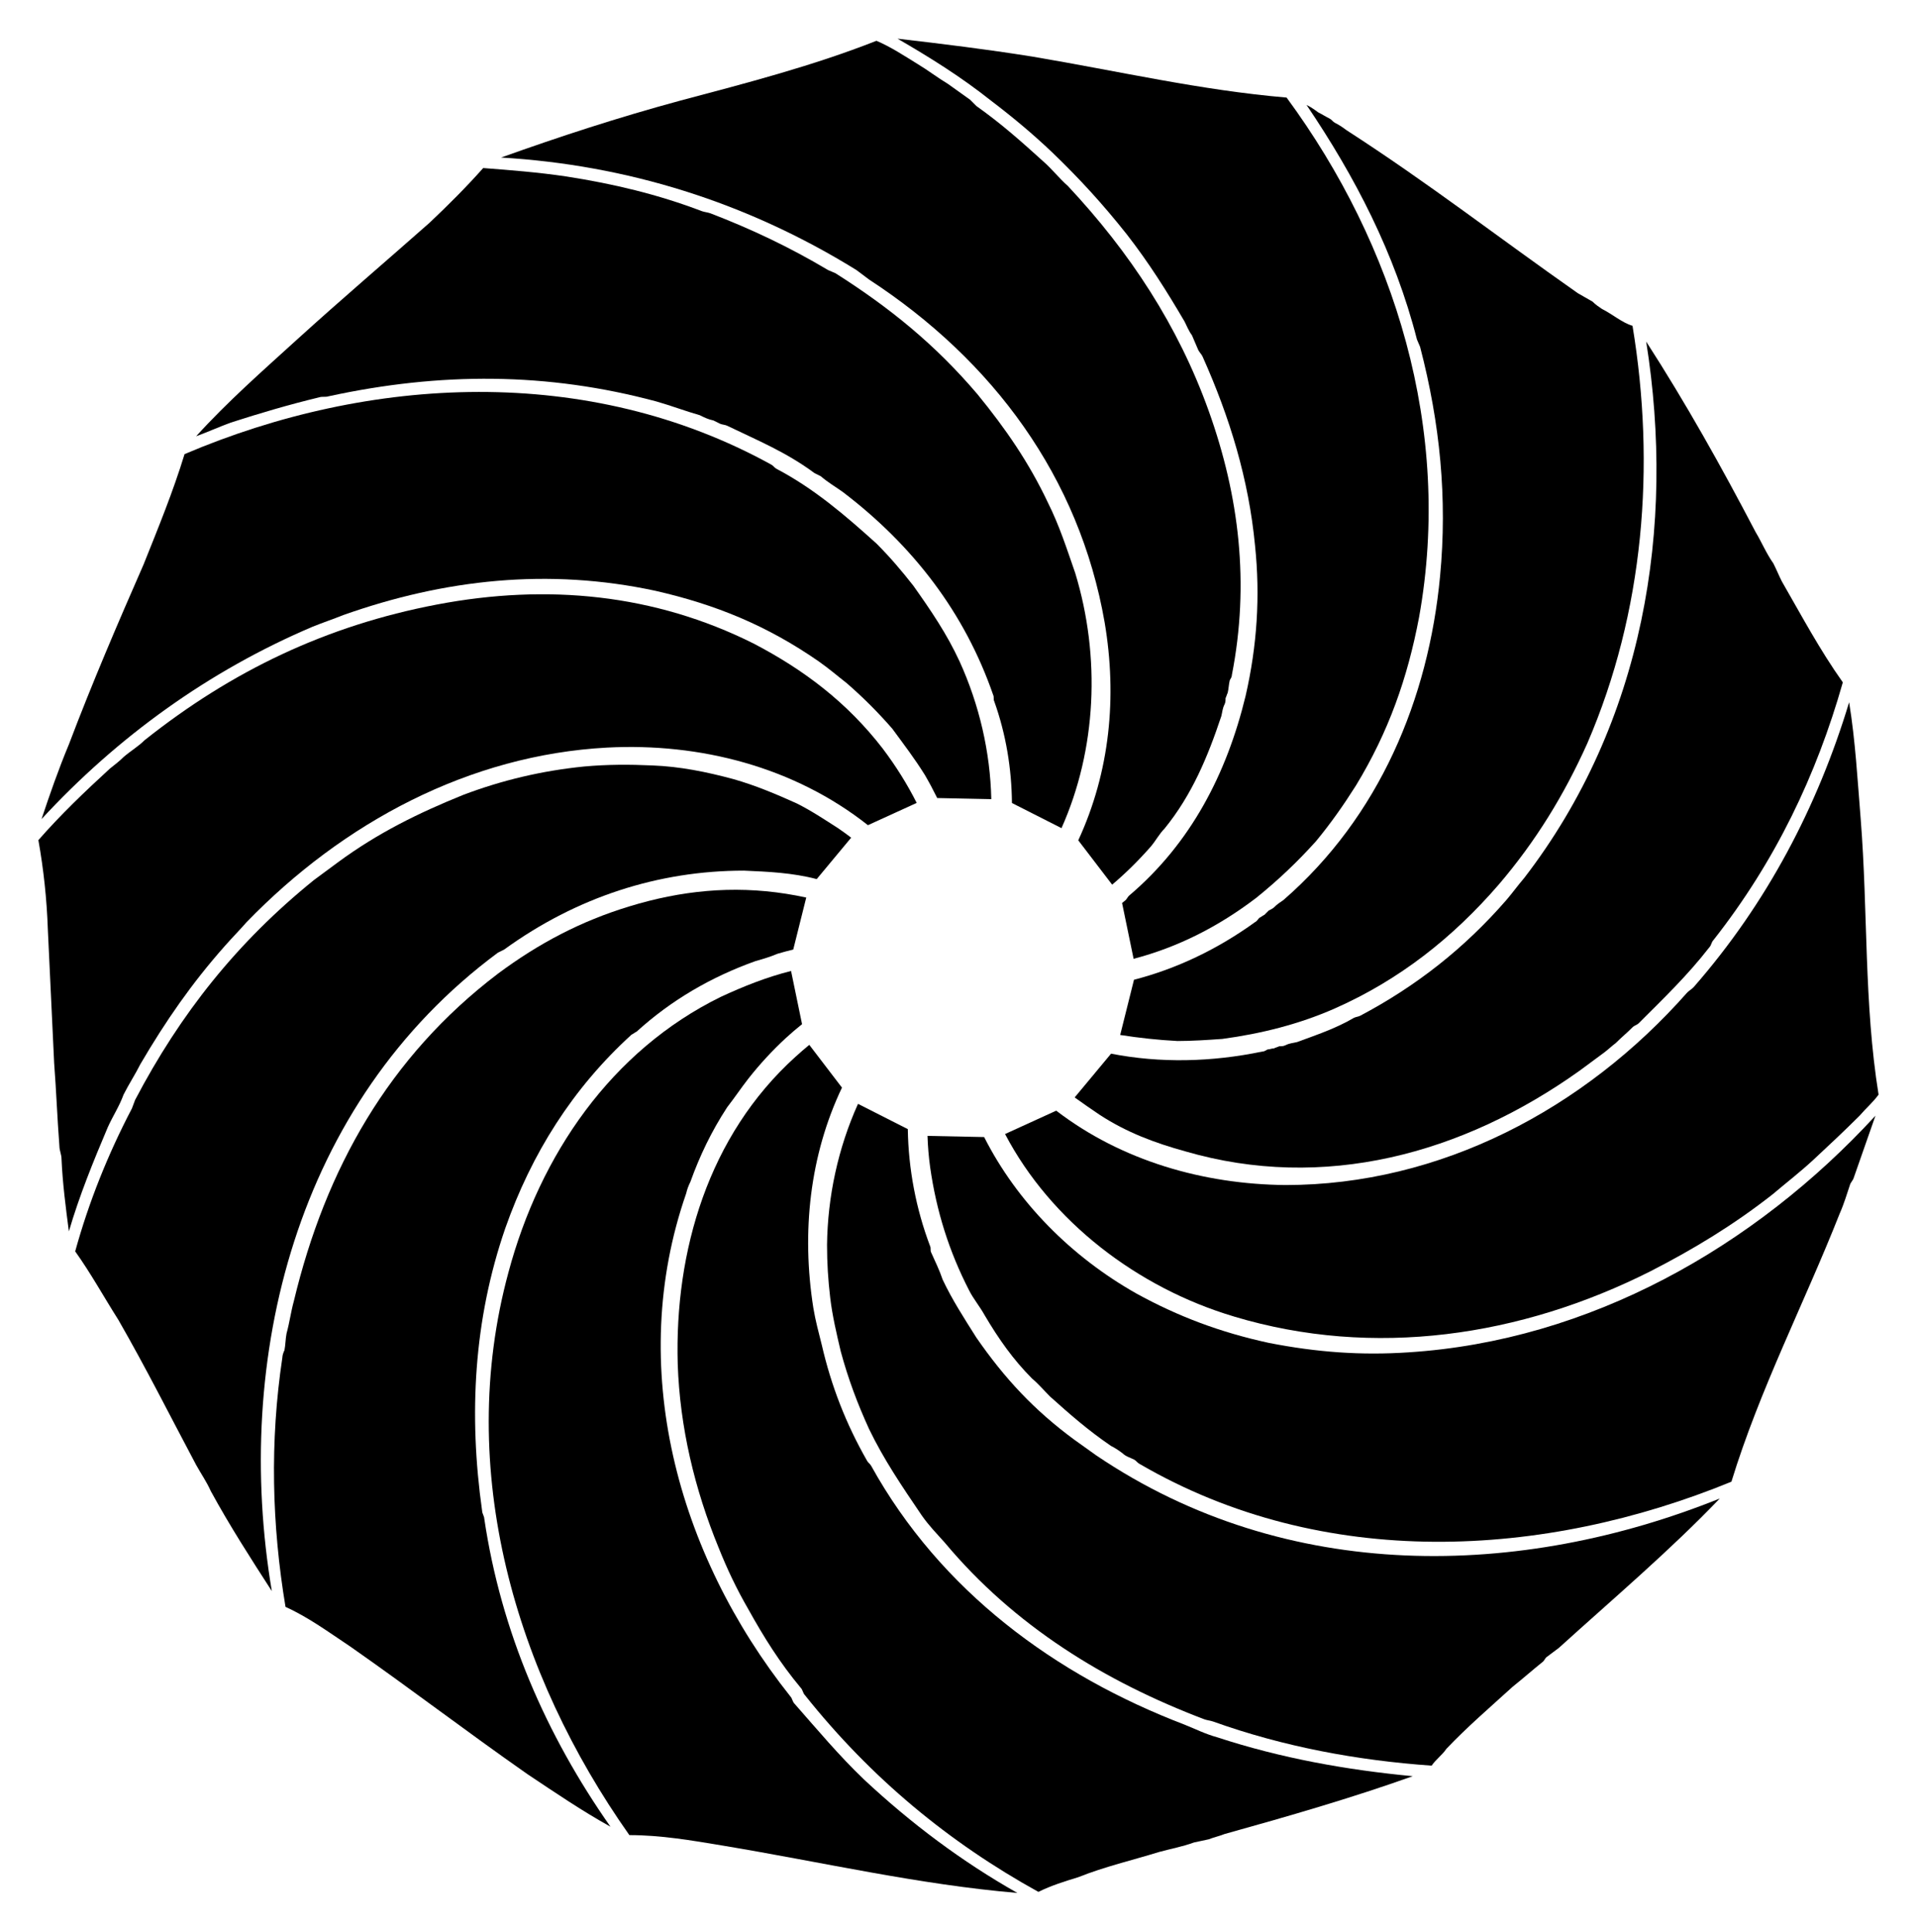
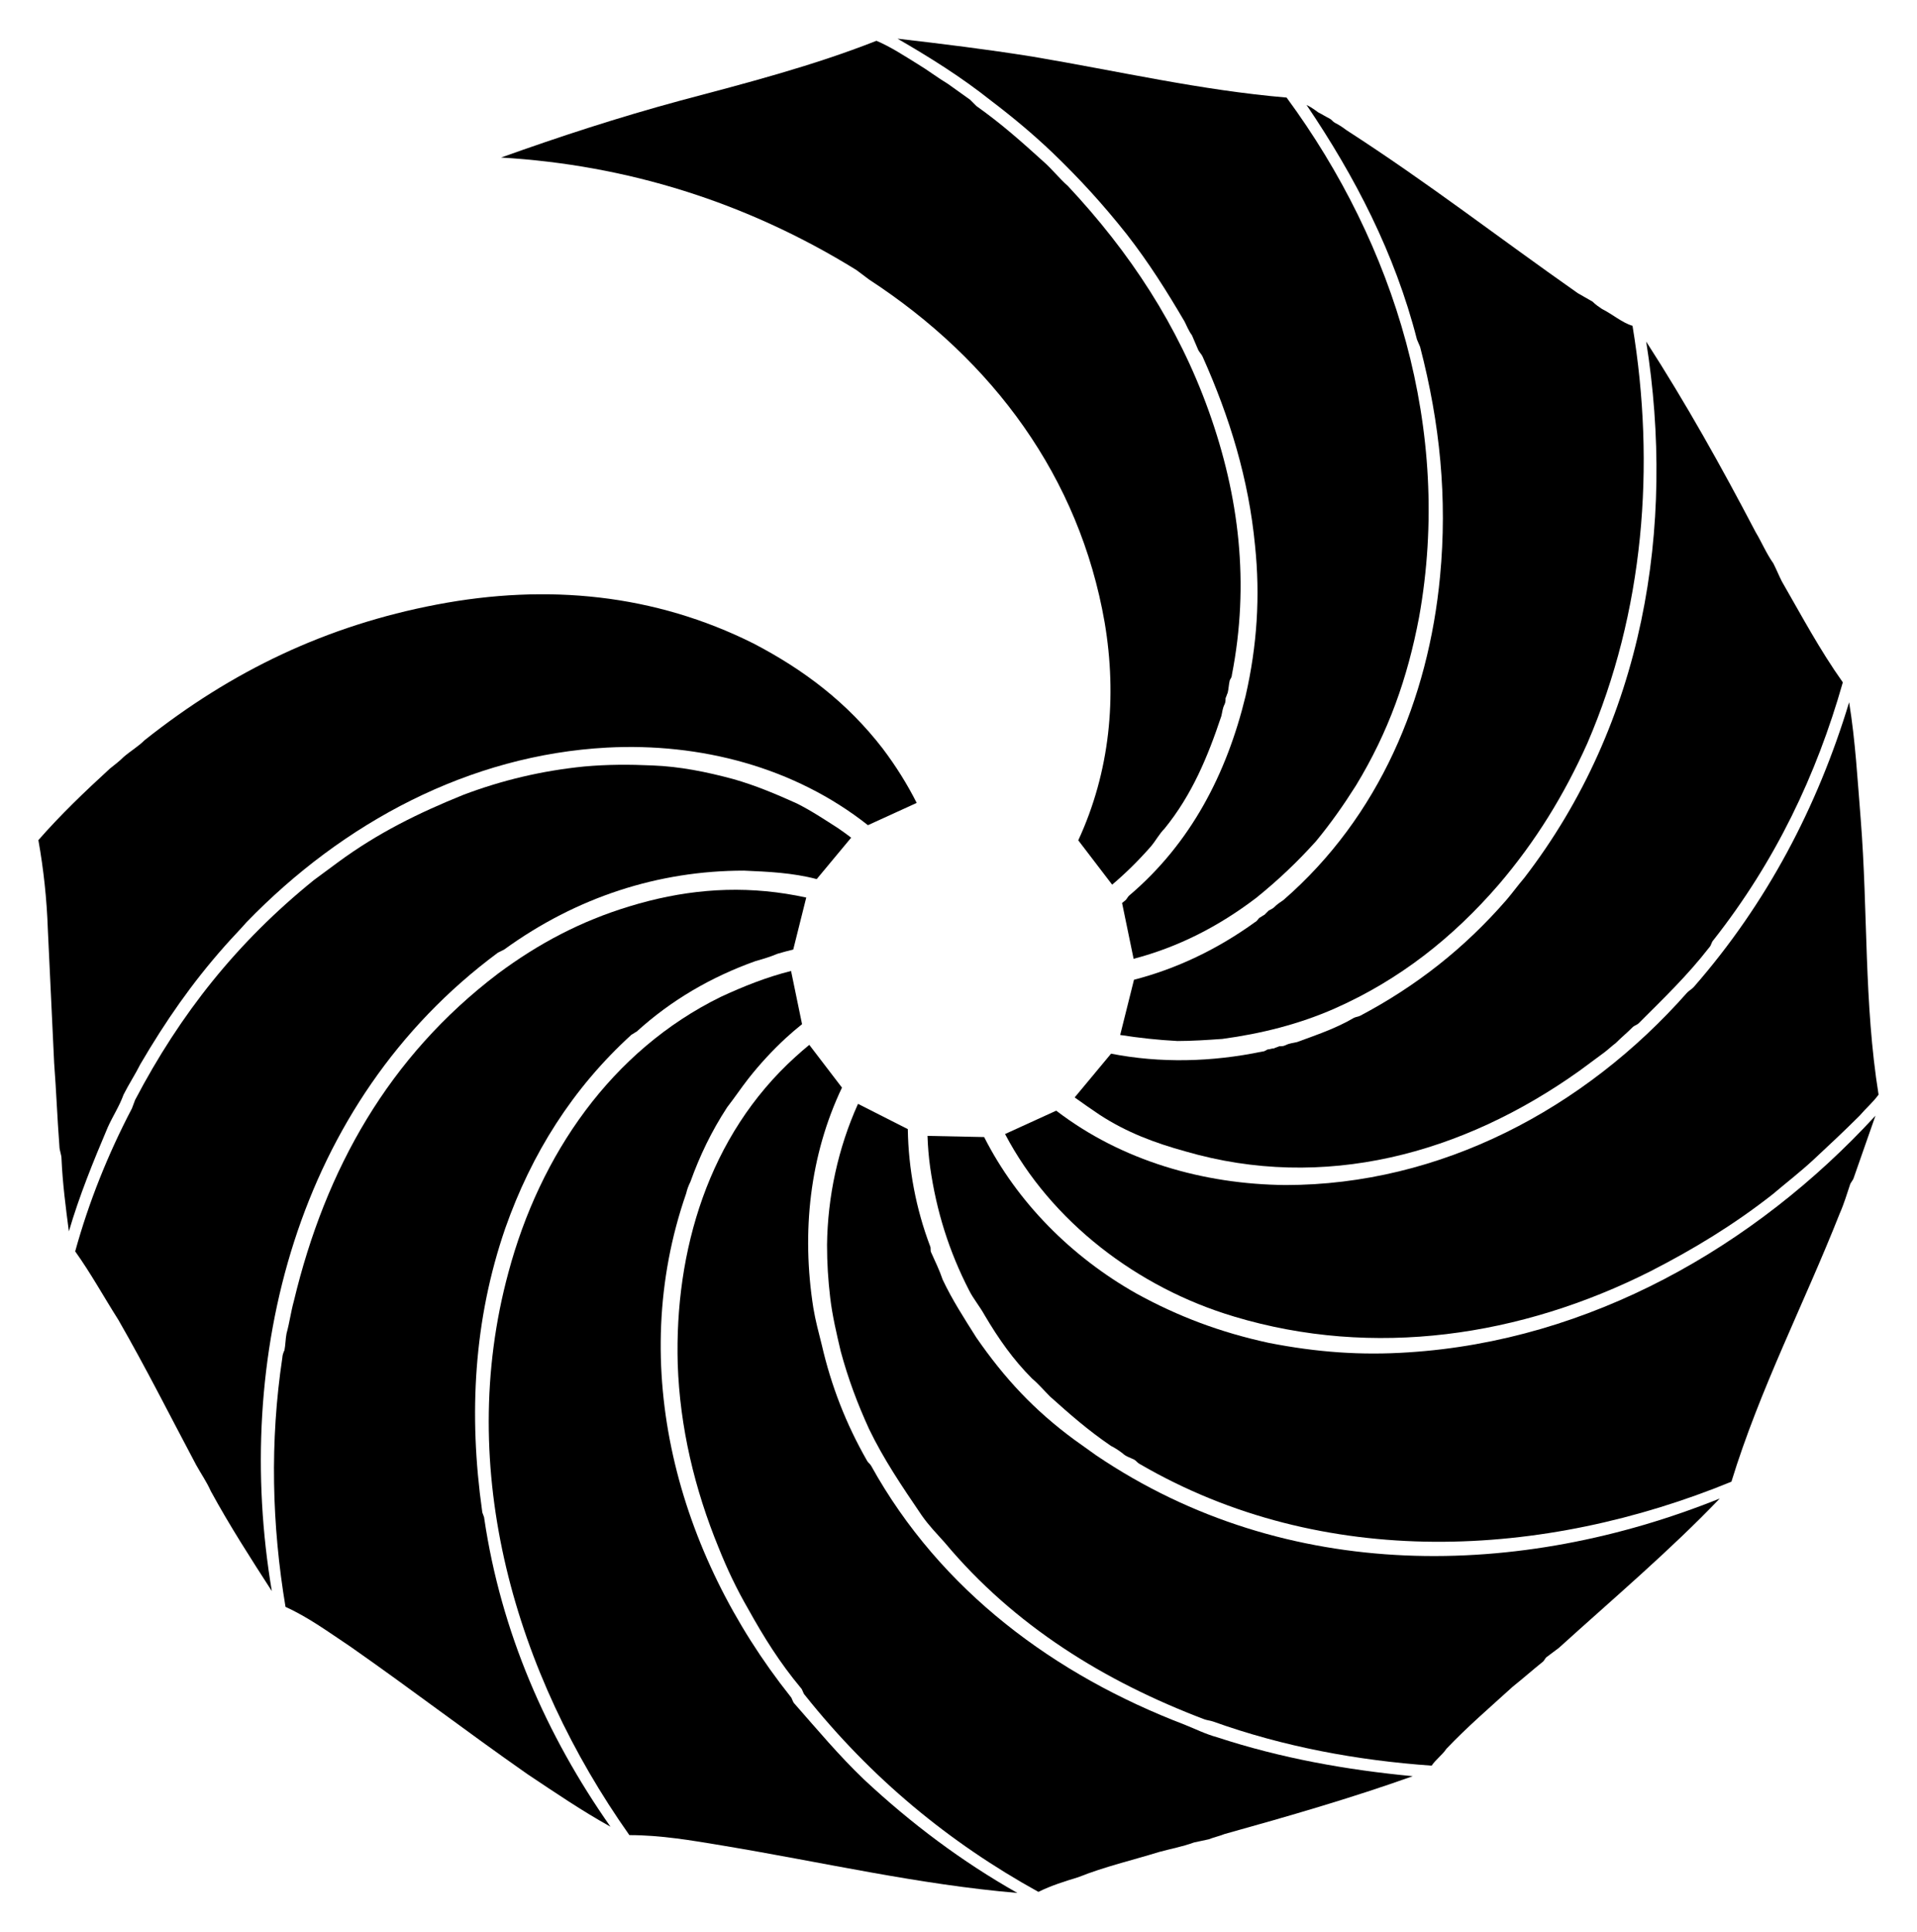
<svg xmlns="http://www.w3.org/2000/svg" enable-background="new 0 0 1654.463 1666.753" version="1.1" viewBox="0 0 1654.5 1666.8" xml:space="preserve">
  <path d="m1065 1136c120.7 36.302 247.76 17.243 359.39-39.024 37.209-19.058 71.696-39.932 105.28-66.251 11.798-9.983 23.596-19.058 35.394-29.949 13.613-12.706 26.319-24.504 39.932-38.117 5.445-6.353 11.798-11.798 16.336-18.151-12.706-78.956-9.075-157.91-15.428-237.78-2.723-33.579-4.538-67.158-9.983-100.74-27.227 89.847-70.789 173.34-134.32 245.94-1.815 1.815-3.63 2.723-5.445 4.538-88.939 100.74-213.27 166.08-346.68 166.08-70.685-0.643-141.37-20.857-197.88-64.173l-44.163 20.156c39.545 75.412 114.33 132.68 197.57 157.46z" />
  <path d="m948.84 961.79c23.596 15.428 48.1 24.504 74.419 31.764 118.89 34.487 238.68 2.723 340.33-69.881 7.26-5.445 13.613-9.983 20.874-15.428 3.63-2.723 6.353-5.445 9.983-8.168 4.538-4.538 9.983-9.075 14.521-13.613 1.815-1.815 3.63-1.815 5.445-3.63 21.781-21.781 41.747-40.84 60.806-65.343 1.815-1.815 1.815-4.538 3.63-6.353 53.545-68.066 88.939-142.48 111.63-222.35-19.966-28.134-35.394-57.175-52.638-87.124-2.723-5.445-4.538-9.983-7.26-15.428-6.353-9.075-9.983-18.151-15.428-27.226-29.949-57.175-59.898-110.72-94.385-164.26 25.411 159.73-1.815 328.53-105.28 462.85-5.445 6.353-9.983 12.706-15.428 19.058-36.302 41.747-78.049 74.419-126.15 99.83-1.815 0.908-3.63 0.908-5.445 1.815-15.428 9.075-31.764 14.521-49.007 20.874-3.63 0.908-6.353 0.908-9.983 2.723-1.815 0.908-3.63 0.908-5.445 0.908-1.815 0.908-2.723 0.908-4.538 1.815-1.815 0-3.63 0.908-5.445 0.908-1.815 0.907-2.723 1.815-4.538 1.815-43.804 9.146-88.373 10.119-130.59 1.842l-31.414 37.767c6.823 4.961 13.932 9.806 21.337 14.841z" />
  <path d="m1016 898.27c12.706 0 26.319-0.908 39.024-1.815 33.579-4.538 66.251-12.706 97.107-26.319 55.36-24.504 101.64-60.805 141.58-107.09 31.764-37.209 56.268-77.141 76.234-121.61 49.007-113.44 58.99-239.59 39.025-360.3-9.075-2.723-17.243-9.983-26.319-14.521-2.723-1.815-5.445-3.63-8.168-6.353-4.538-2.723-8.168-4.538-12.706-7.26-69.881-49.007-127.96-94.385-199.66-140.67-3.63-2.723-6.353-4.538-9.983-6.353-1.815-0.908-2.723-2.723-4.538-3.63-3.63-1.815-6.353-3.63-9.983-5.445-3.63-2.723-6.353-4.538-9.983-6.353 41.747 61.713 76.234 127.96 95.292 202.38 0.907 1.815 1.815 4.538 2.723 6.353 17.243 66.251 23.596 130.69 17.243 197.84-9.983 106.18-52.638 207.83-135.22 279.52-2.723 1.815-5.445 3.63-8.168 6.353-0.907 0.907-2.723 1.815-4.538 2.723-0.907 0.908-2.723 2.723-3.63 3.63-1.815 0.908-2.723 1.815-4.538 2.723-0.907 0.908-1.815 2.723-3.63 3.63-32.562 23.517-67.829 40.269-104.45 49.702l-11.915 47.651c16.65 2.58 32.508 4.319 49.21 5.198z" />
  <path d="m1084.1 774.84c19.058-15.428 35.394-30.856 51.73-49.007 12.706-15.428 23.596-30.857 34.487-48.1 28.134-46.285 44.47-92.57 54.453-145.21 29.041-161.54-20.874-321.27-114.35-448.33-74.419-6.353-144.3-22.689-219.63-35.394-39.932-6.353-77.141-10.891-116.17-15.428 28.134 16.336 54.453 32.672 80.771 53.545 19.058 14.521 35.394 28.134 52.638 44.47 23.596 22.689 43.562 44.47 64.436 70.788 19.058 24.504 34.487 49.007 49.915 75.326 1.815 3.63 3.63 8.168 6.353 11.798 1.815 4.538 3.63 8.168 5.445 12.706 0.908 1.815 2.723 3.63 3.63 5.445 23.596 52.638 39.932 106.18 45.377 163.36 4.538 43.562 1.815 86.217-8.168 129.78-16.336 67.158-47.192 127.06-100.74 172.43-0.908 0.908-1.815 2.723-2.723 3.63-1.036 0.853-2.083 1.684-3.125 2.525l9.952 48.161c38.048-9.965 72.994-27.609 105.71-52.501z" />
  <path d="m713.79 1074.3c0 15.428 0.908 29.949 2.723 45.377s5.445 30.857 9.075 46.285c6.353 23.596 14.521 45.377 24.504 67.158 12.706 26.319 28.134 49.007 45.377 74.418 6.353 9.076 12.706 15.428 19.966 23.596 59.898 71.696 137.95 119.8 224.16 152.47 2.723 0.908 4.538 0.908 7.26 1.815 60.806 21.781 124.33 33.579 188.77 38.117 3.63-5.445 9.076-9.075 12.706-14.521 18.151-19.058 37.209-35.394 57.175-53.545 9.075-7.26 17.243-14.521 26.319-21.781 0.908-0.907 1.815-2.723 2.723-3.63 3.63-2.722 7.26-5.445 10.891-8.168 48.1-43.562 95.292-83.494 138.85-128.87-171.53 68.973-373 74.419-538.17-37.209-6.353-4.538-12.706-9.075-19.058-13.613-34.487-25.411-59.898-52.637-84.402-88.032-10.891-17.243-20.873-32.672-29.041-49.915-2.723-8.168-6.353-15.428-9.983-23.596-0.908-1.815 0-3.63-0.908-5.445-12.154-32.12-18.686-66.524-19.232-100.93l-42.969-21.796c-17.196 38.092-26.253 80.083-26.739 121.82z" />
  <path d="m1215.7 1166.9c-40.839 2.723-78.956 0-120.7-8.168-41.747-9.076-78.049-22.689-114.35-42.655-56.267-31.828-102.92-78.962-131.27-134.94l-48.88-1.008c0.284 8.969 1.034 17.986 2.276 27.039 5.445 38.117 16.336 72.604 33.579 106.18 3.63 7.26 9.076 13.613 13.613 21.781 11.798 19.966 24.504 38.117 40.839 54.453 5.445 4.538 9.983 9.983 15.428 15.428 17.243 15.428 32.672 29.041 52.638 42.655 3.63 1.815 6.353 3.63 9.983 6.353 2.723 2.723 6.353 3.63 9.983 5.445 1.815 0.908 2.723 2.723 4.538 3.63 158.82 92.569 349.4 81.679 510.95 15.428 24.504-79.864 62.621-153.38 93.477-231.42 3.63-8.168 6.353-17.243 9.075-25.411 0.907-1.815 1.815-2.723 2.723-4.538 6.353-18.151 12.706-36.302 19.058-54.453-104.37 113.44-246.85 194.22-402.95 204.2z" />
  <path d="m993.31 730.37c4.538-5.445 7.26-10.891 11.798-15.428 23.596-29.041 37.209-61.713 49.007-97.107 0.908-3.63 0.908-6.353 2.723-9.983 0.907-1.815 0.907-3.63 0.907-5.445 0.908-1.815 0.908-2.723 1.815-4.538 0.908-3.63 0.908-7.26 1.815-10.891 0.908-1.815 1.815-2.723 1.815-4.538 15.428-78.956 6.353-154.28-19.966-227.79s-68.066-137.04-121.61-194.21c-7.26-6.353-13.613-14.521-20.873-20.874-19.058-17.243-36.302-32.672-58.083-48.1l-5.445-5.445c-6.353-4.538-12.706-9.075-19.058-13.613-9.075-5.445-17.243-11.798-26.319-17.243-11.798-7.26-22.689-14.521-35.394-19.966-55.36 21.781-111.63 36.302-169.71 51.73-53.545 14.521-103.46 30.856-154.28 49.007 108 6.353 211.46 38.117 306.75 97.107 3.63 2.723 7.26 5.445 10.891 8.168 107.09 69.881 181.51 170.62 203.29 295.86 10.891 64.436 4.538 128.87-22.689 187.86-0.036 0.036-0.072 0.082-0.108 0.121l29.276 38.306c11.78-9.973 22.751-20.821 33.452-32.982z" />
-   <path d="m927.97 494.41c-7.26-20.874-13.613-40.839-23.596-60.805-16.336-34.487-36.302-63.528-60.805-93.477-36.302-42.655-75.326-74.419-122.52-104.37-1.815-0.908-4.538-1.815-6.353-2.723-33.579-19.966-66.251-35.394-101.64-49.007-2.723-0.908-4.538-0.908-7.26-1.815-38.117-14.521-76.234-23.596-117.07-29.949-24.504-3.63-48.1-5.445-71.696-7.26-14.521 16.336-29.949 31.764-46.285 47.192-39.024 34.487-75.326 65.343-114.35 100.74-29.949 27.226-59.898 53.545-87.124 83.494 9.983-3.63 19.966-8.168 29.949-11.798 25.411-8.168 49.915-15.428 76.234-21.781 2.723-0.908 5.445 0 8.168-0.908 96.2-20.874 188.77-20.874 283.15 4.538 12.706 3.63 24.504 8.168 37.209 11.798 3.63 1.815 7.26 3.63 11.798 4.538 1.815 0.908 3.63 1.815 5.445 2.723s4.538 0.908 6.353 1.815c26.319 12.706 50.823 22.689 75.326 40.839 1.815 0.908 3.63 1.815 5.445 2.723 6.353 5.445 12.706 9.075 19.058 13.613 60.806 46.285 105.28 104.37 129.78 175.16 0.908 1.815 0 3.63 0.908 5.445 10.139 28.39 15.008 58.05 15.283 87.762l42.764 21.692c30.274-67.747 33.944-147.7 11.833-220.17z" />
  <path d="m678.39 771.21c-46.285-7.26-90.754-2.723-135.22 10.891-41.747 12.706-78.049 31.764-113.44 58.083-94.385 71.696-148.84 168.8-176.06 282.25-2.723 9.983-3.63 18.151-6.353 28.134-0.908 4.538-0.908 9.983-1.815 14.521-0.908 1.815-1.815 4.538-1.815 6.353-10.891 72.604-9.075 144.3 2.723 215.09 19.966 9.076 37.209 21.781 56.268 34.487 54.453 38.117 98.015 71.696 152.47 109.81 24.504 16.336 47.192 31.764 71.696 45.377-55.36-78.956-94.385-167.9-108.9-265.91 0-1.815-1.815-4.538-1.815-6.353-11.798-83.494-7.26-165.17 19.966-244.13 22.689-64.436 58.083-120.7 108.9-166.99 1.815-0.908 2.723-1.815 4.538-2.723 29.949-27.226 64.436-47.192 102.55-60.805 6.353-1.815 12.706-3.63 19.058-6.353 4.482-1.324 8.976-2.516 13.478-3.591l11.222-44.879c-5.77-1.252-11.583-2.351-17.439-3.262z" />
  <path d="m622.13 860.15c-94.385 46.285-156.1 136.13-183.32 237.78-46.285 170.62 6.353 346.68 104.37 485.54 27.226 0 53.545 4.538 80.771 9.075 87.124 14.521 168.8 33.579 254.11 40.839-48.1-27.226-91.662-59.898-132.5-98.015-21.781-20.874-39.932-42.655-59.898-65.343-1.815-1.815-1.815-4.538-3.63-6.353-98.015-123.43-141.58-284.97-89.847-433.81 0.908-3.63 1.815-6.353 3.63-9.983 8.168-22.689 18.151-43.562 31.764-64.436 6.353-8.168 11.798-16.336 18.151-24.504 9.983-12.706 20.874-24.504 32.672-35.394 4.495-4.11 9.111-8.038 13.82-11.821l-9.484-45.898c-21.011 5.278-41.077 13.261-60.604 22.327z" />
  <path d="m723.77 714.94c-12.706-8.168-23.596-15.428-36.302-21.781-18.151-8.168-35.394-15.428-54.453-20.874-23.596-6.353-46.285-10.891-69.881-11.798-19.966-0.908-39.024-0.908-58.99 0.908-36.302 3.63-70.788 11.798-104.37 24.504-38.117 15.428-73.511 32.672-108 58.083-7.26 5.445-13.613 9.983-20.873 15.428-66.251 53.545-115.26 115.26-154.28 189.68-0.908 2.723-1.815 4.538-2.723 7.26-20.874 39.932-37.209 80.771-49.007 123.43 13.613 19.058 24.504 39.025 37.209 58.99 24.504 42.655 44.47 82.587 67.158 125.24 4.538 8.168 9.075 14.521 12.706 22.689 16.336 29.949 34.487 58.083 52.638 86.217-33.579-199.66 19.966-421.1 195.12-550.88 1.815-0.908 3.63-1.815 5.445-2.723 62.62-45.377 133.41-68.066 206.92-68.066 20.873 0.908 41.747 1.815 62.62 7.26 0.057 0.014 0.112 0.028 0.169 0.043l29.737-35.75c-3.506-2.68-7.115-5.301-10.847-7.855z" />
  <path d="m686.56 911.88c-75.326 68.066-104.37 167.9-101.64 265 1.815 54.453 14.521 108 35.394 158.82 7.26 18.151 15.428 35.394 25.411 52.637 13.613 24.504 27.226 46.285 45.377 68.066 1.815 1.815 1.815 4.538 3.63 6.353 57.175 71.696 124.33 127.06 201.48 169.71 10.89-5.445 22.689-9.075 34.487-12.706 22.689-9.075 46.285-14.521 69.881-21.781 9.983-2.723 19.966-4.538 29.949-8.168 4.538-0.908 8.168-1.815 12.706-2.723 4.538-1.815 9.076-2.723 13.613-4.538 55.36-15.428 108.9-30.856 162.45-49.915-57.175-5.445-113.44-15.428-168.8-33.579-9.983-2.723-19.058-7.26-28.134-10.891-111.63-42.655-210.55-115.26-270.45-223.26-0.908-1.815-2.723-2.723-3.63-4.538-18.151-31.764-30.857-64.436-39.024-99.83-2.723-10.891-5.445-20.874-7.26-31.764-10.416-65.754-3.084-131.97 24.673-190.29l-28.21-36.911c-4.035 3.316-8 6.748-11.892 10.296z" />
-   <path d="m828.14 570.64c-10.891-23.596-24.504-43.562-39.932-65.343-9.983-12.706-19.966-24.504-31.764-36.302-27.226-24.504-53.545-47.192-86.217-64.436-1.815-0.908-2.723-2.723-4.538-3.63-157.91-87.124-346.68-77.141-506.41-9.075-9.983 32.672-22.689 63.528-35.394 95.292-22.689 51.73-44.47 102.55-64.436 155.19-9.075 21.781-16.336 42.655-23.596 64.436 65.343-70.788 144.3-127.96 234.15-166.08 9.075-3.63 17.243-6.353 26.319-9.983 87.124-30.856 176.97-40.839 269.54-20.873 51.73 11.798 96.2 29.949 140.67 60.805 9.075 6.353 16.336 12.706 24.504 19.058 14.521 12.706 26.319 24.504 39.024 39.024 9.983 13.613 19.058 25.411 28.134 39.932 3.823 6.575 7.381 13.229 10.684 19.953l46.672 0.963c-0.891-40.722-10.346-81.397-27.406-118.93z" />
  <path d="m761.89 645.97c-30.856-39.932-68.066-68.066-111.63-90.754-85.309-42.655-177.88-51.73-273.17-33.579s-176.97 57.175-252.3 117.07c-5.445 5.445-11.798 9.076-18.151 14.521-3.63 3.63-7.26 6.353-11.798 9.983-21.781 19.966-42.655 39.932-61.713 61.713 4.538 25.411 7.26 50.822 8.168 77.141 1.815 38.117 3.63 77.141 5.445 115.26 1.815 23.596 2.723 48.1 4.538 71.696 0 3.63 1.815 7.26 1.815 10.891 0.908 20.873 3.63 41.747 6.353 62.62 9.075-30.856 20.874-59.898 33.579-89.847 4.538-9.983 9.983-18.151 13.613-28.134 4.538-9.075 9.983-17.243 14.521-26.319 21.781-37.209 44.47-69.881 72.604-101.64 6.353-7.26 12.706-13.613 19.058-20.874 83.494-86.217 192.4-144.3 311.29-150.65 80.188-4.133 161.12 16.596 224.98 66.963l42.082-19.207c-8.166-16.189-17.947-31.83-29.287-46.848z" />
</svg>